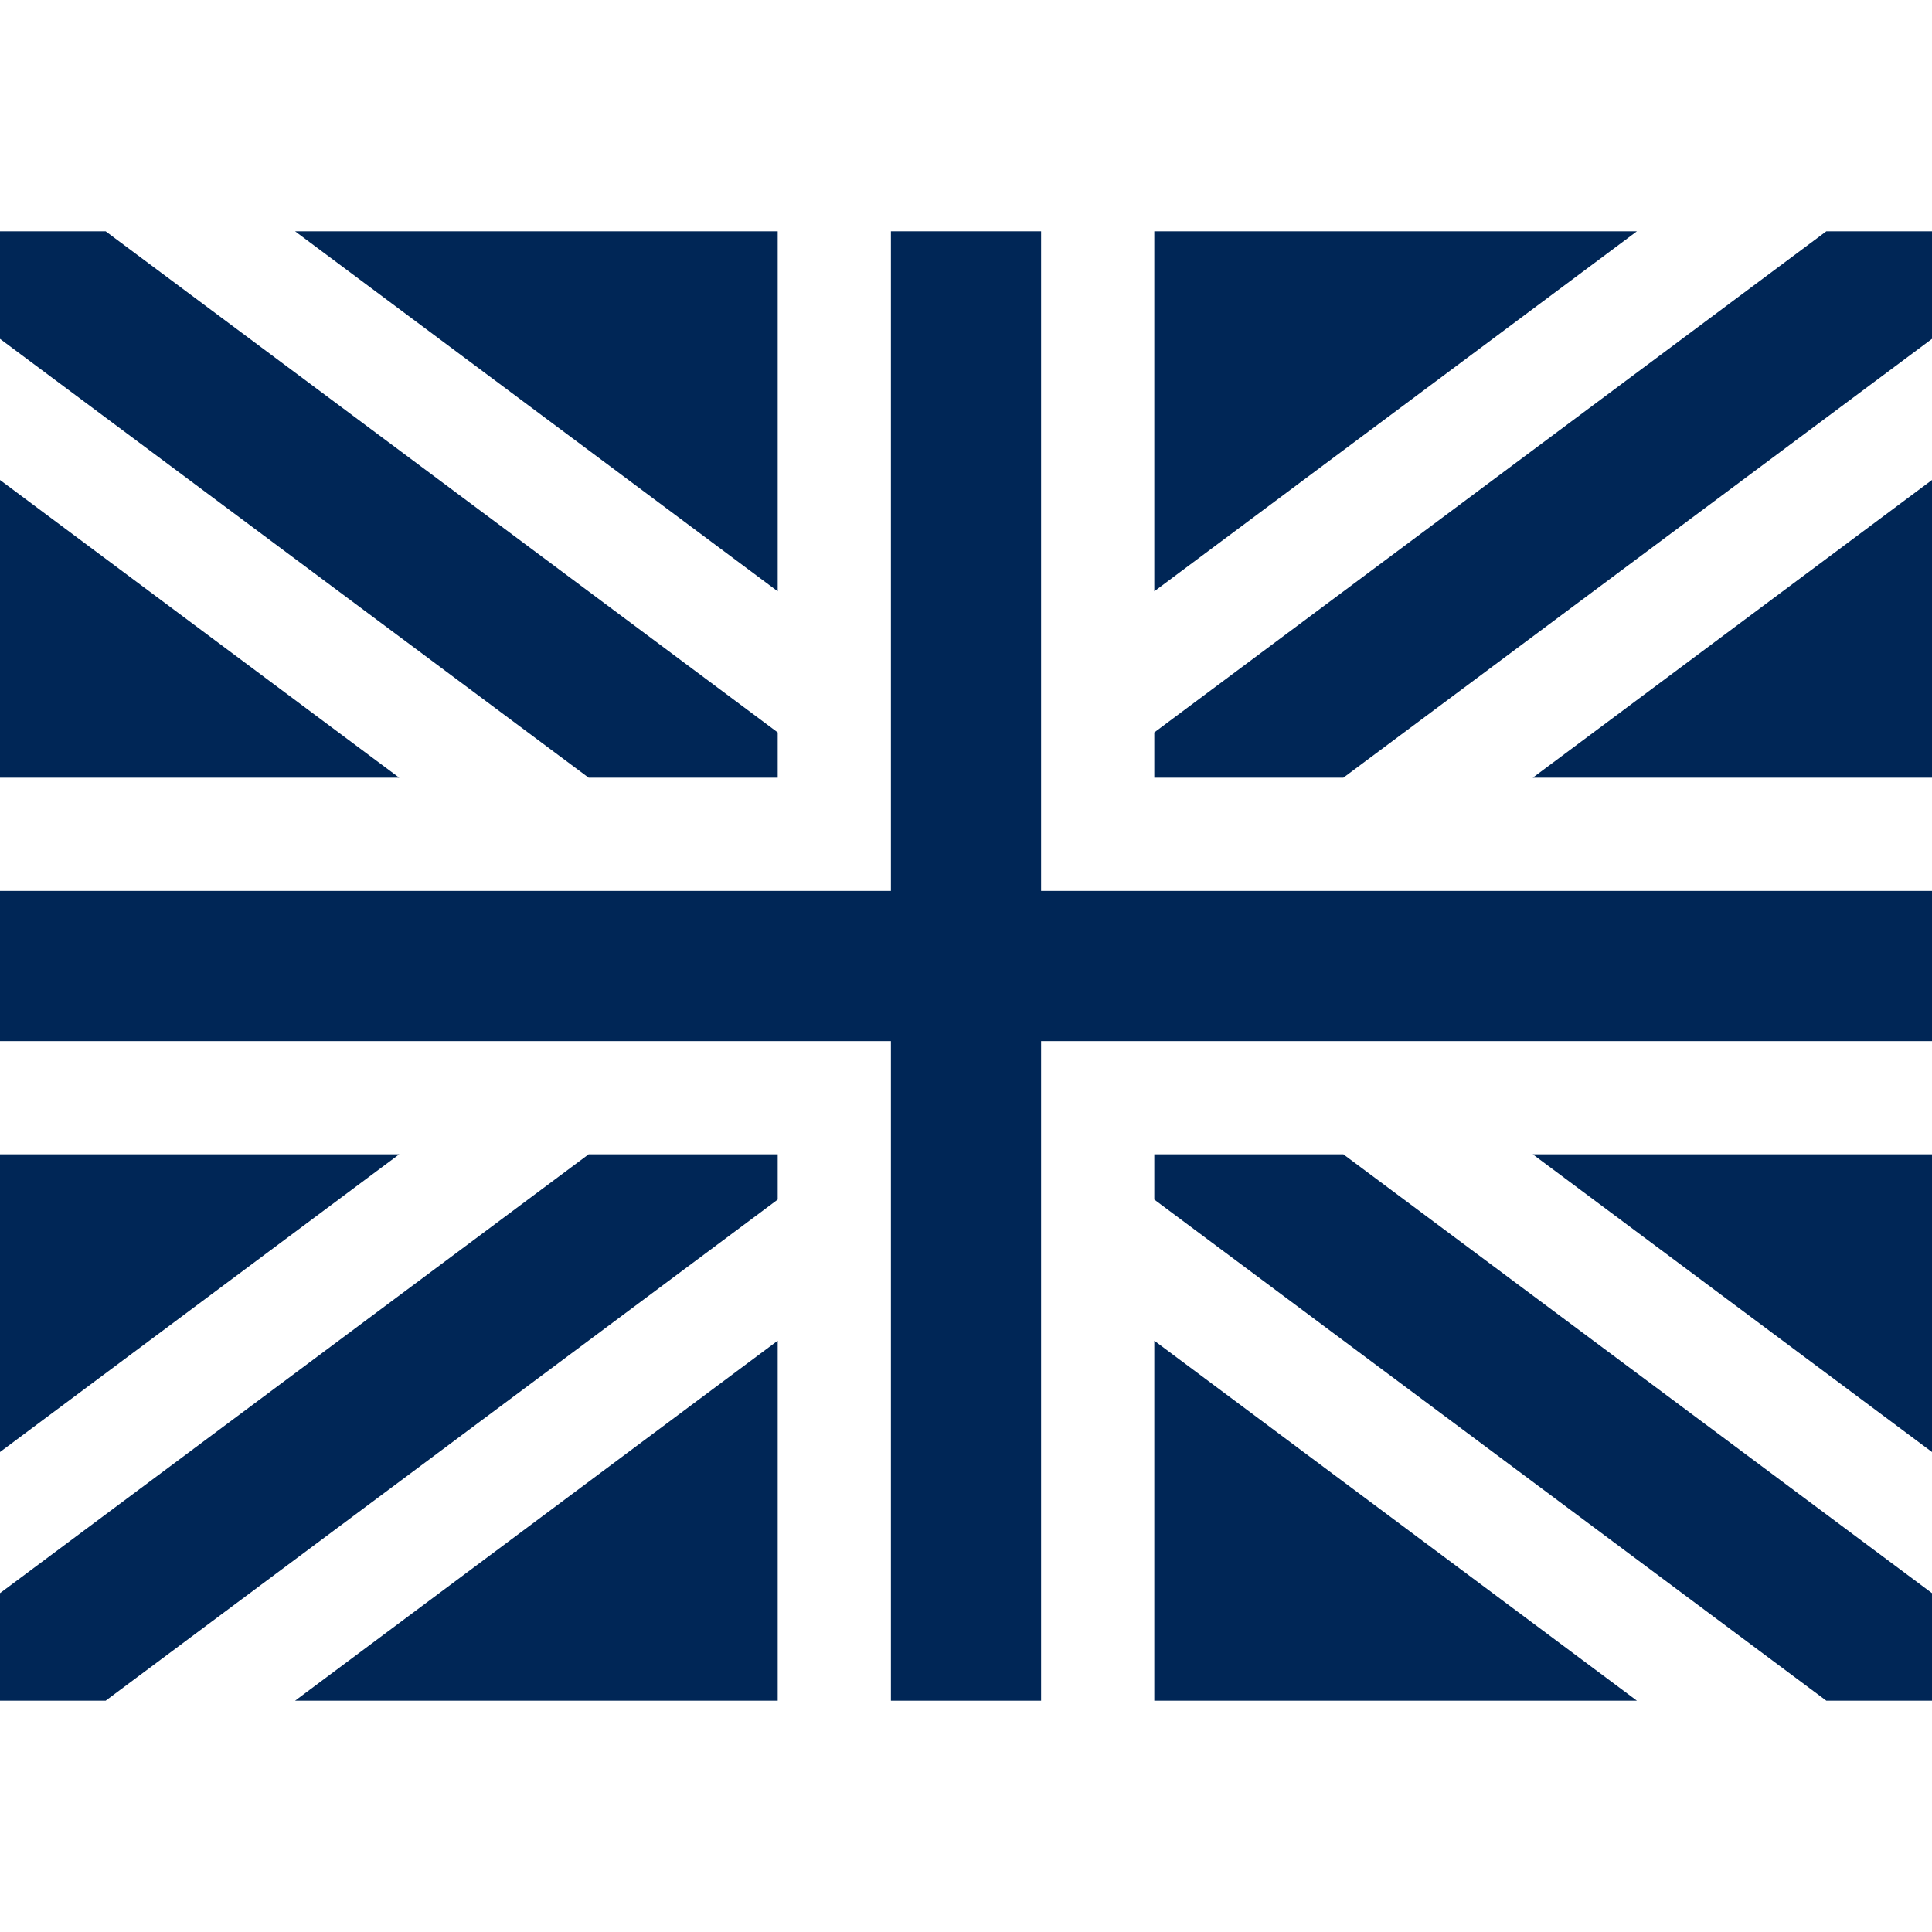
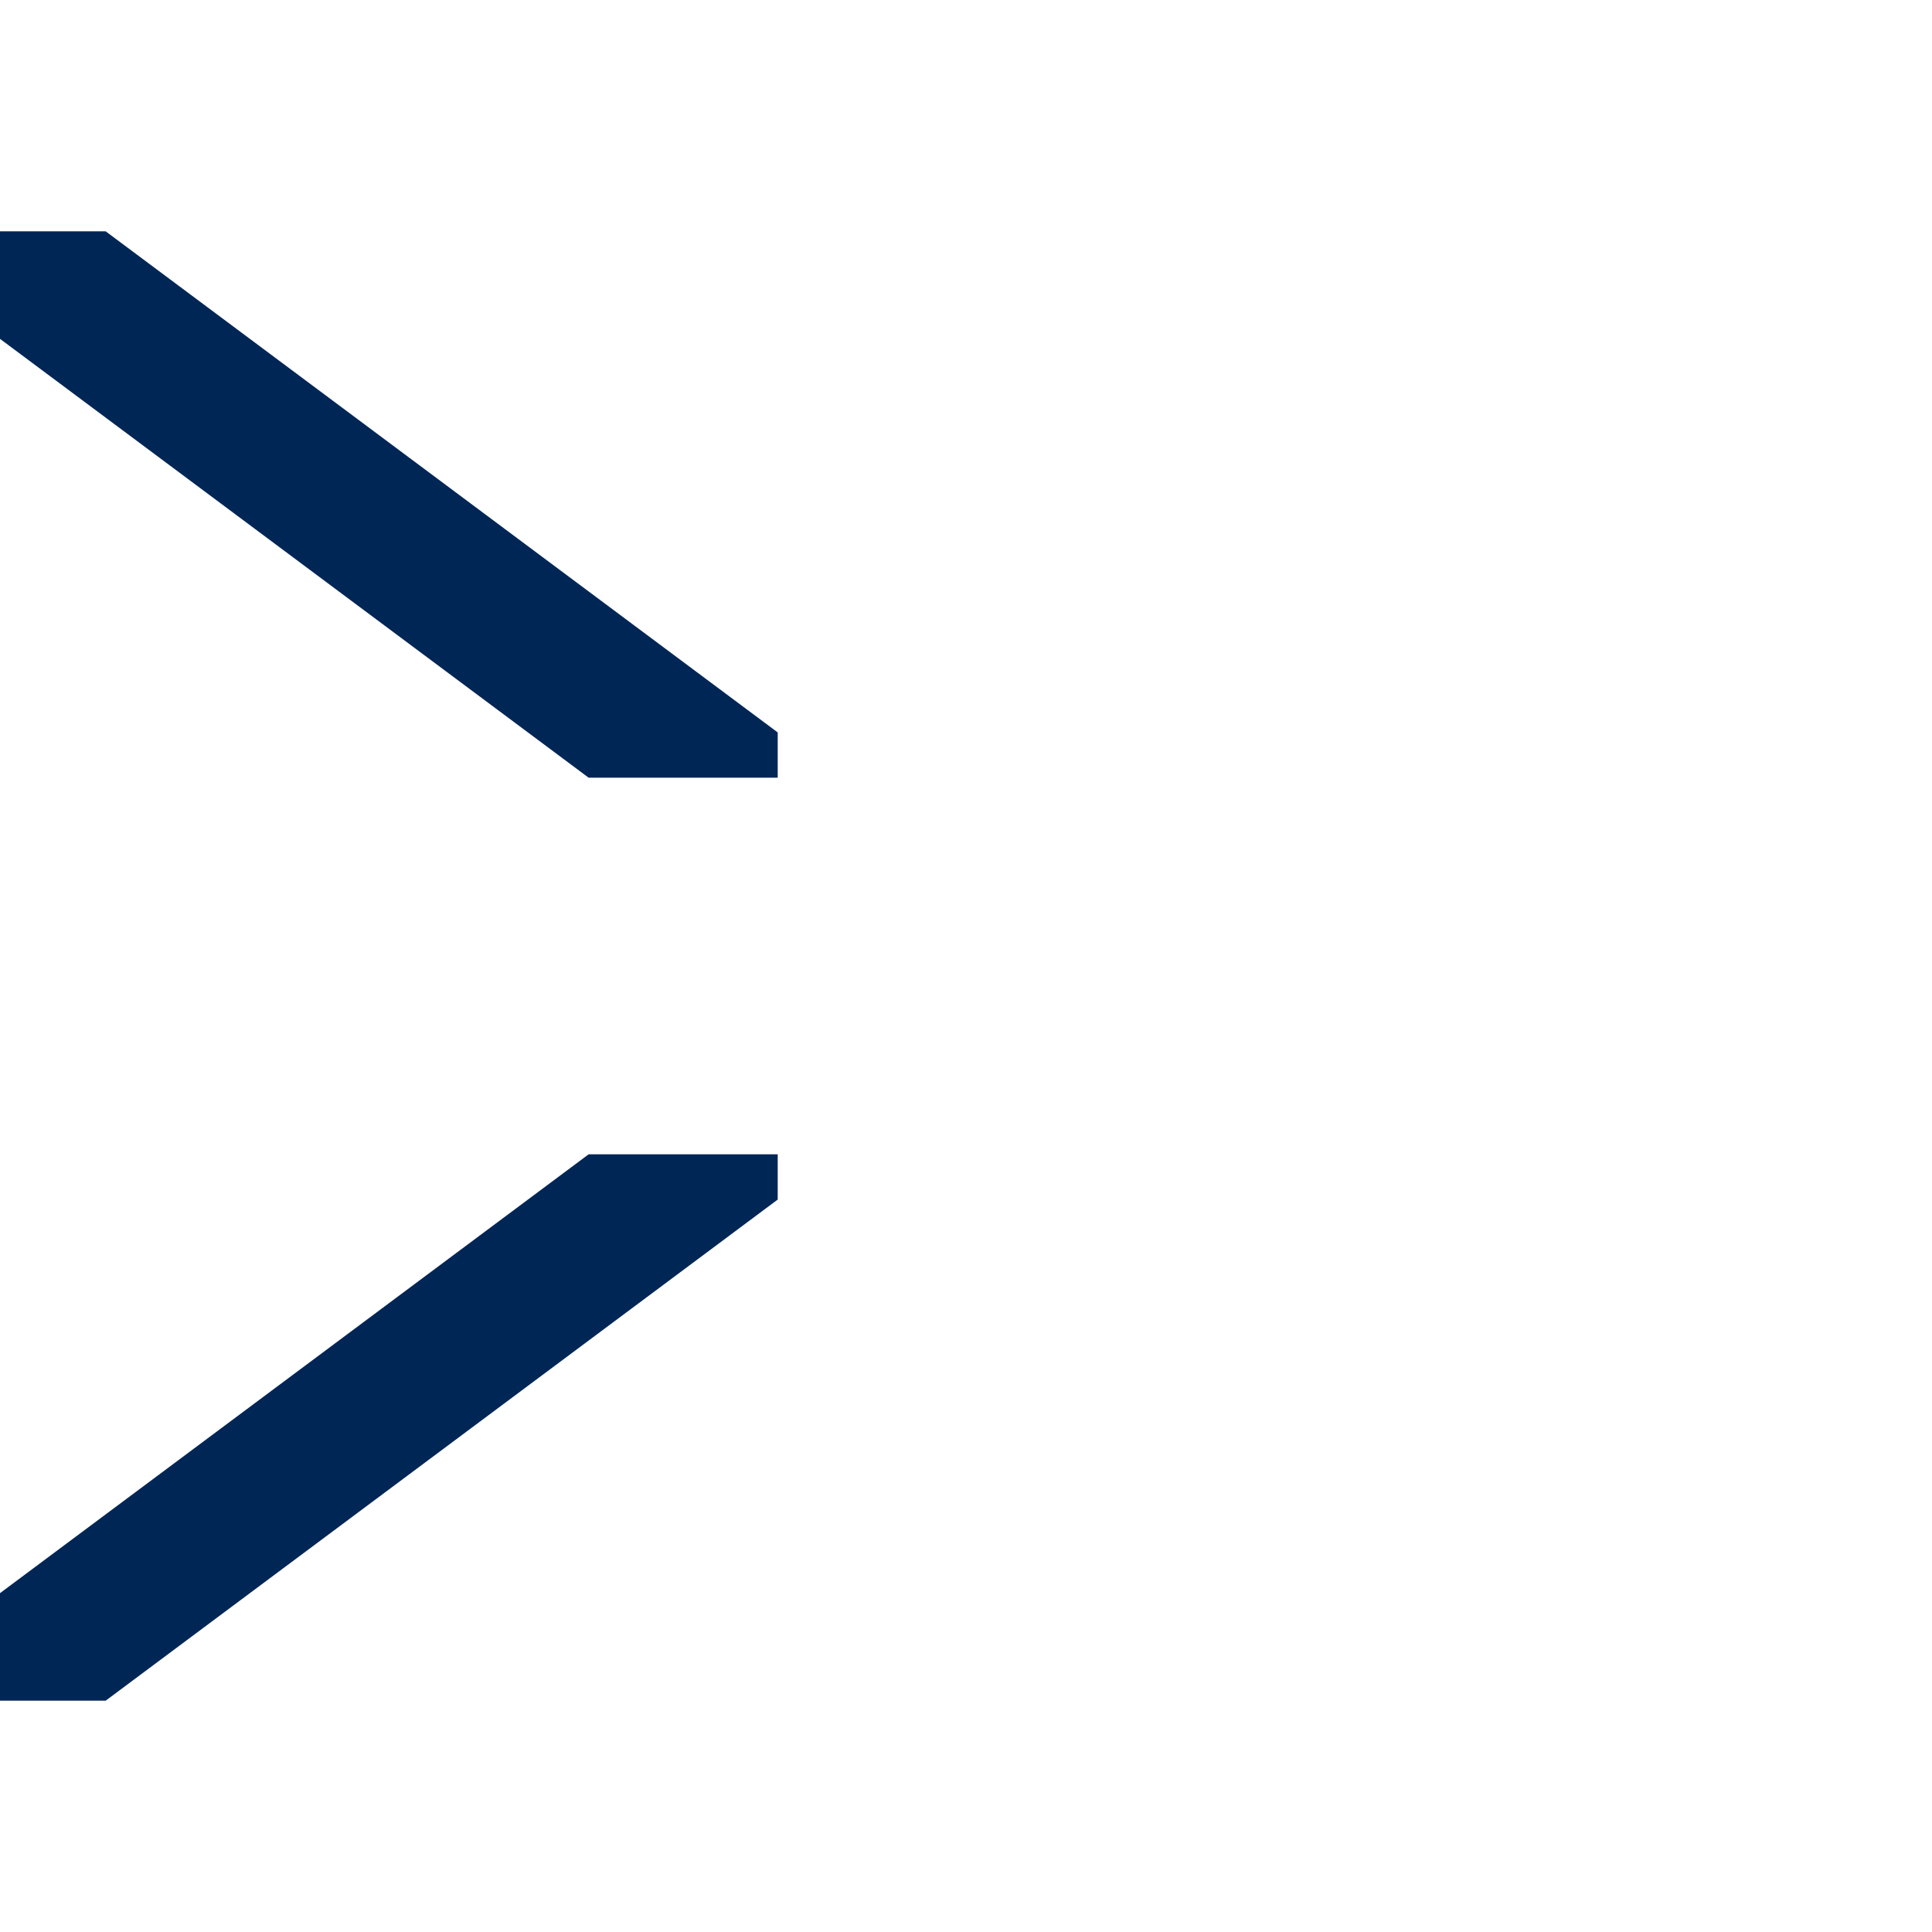
<svg xmlns="http://www.w3.org/2000/svg" enable-background="new 0 0 512 512" viewBox="0 0 512 512">
  <g fill="#002656">
    <path d="m206.1 305.9h-50.1l-156 116.3v28.5h28l178.1-132.8zm0-99.8v-12l-178.1-132.8h-28v28.5l156 116.3z" />
-     <path d="m512 275.9v-39.8h-236.1v-174.8h-39.8v174.8h-236.1v39.8h236.1v174.8h39.8v-174.8z" />
-     <path d="m512 384.8v-78.9h-105.8zm-512-78.9v78.9l105.8-78.9zm0-178.7v78.9h105.8zm206.1-65.9h-127.9l127.9 95.4zm-127.9 389.4h127.9v-95.4zm227.7 0h127.9l-127.9-95.4zm0-244.6h50.1l156-116.3v-28.5h-28l-178.1 132.8zm0 99.8v12l178.1 132.8h28v-28.5l-156-116.3zm206.1-99.8v-78.9l-105.8 78.9zm-78.2-144.8h-127.9v95.4z" />
  </g>
</svg>